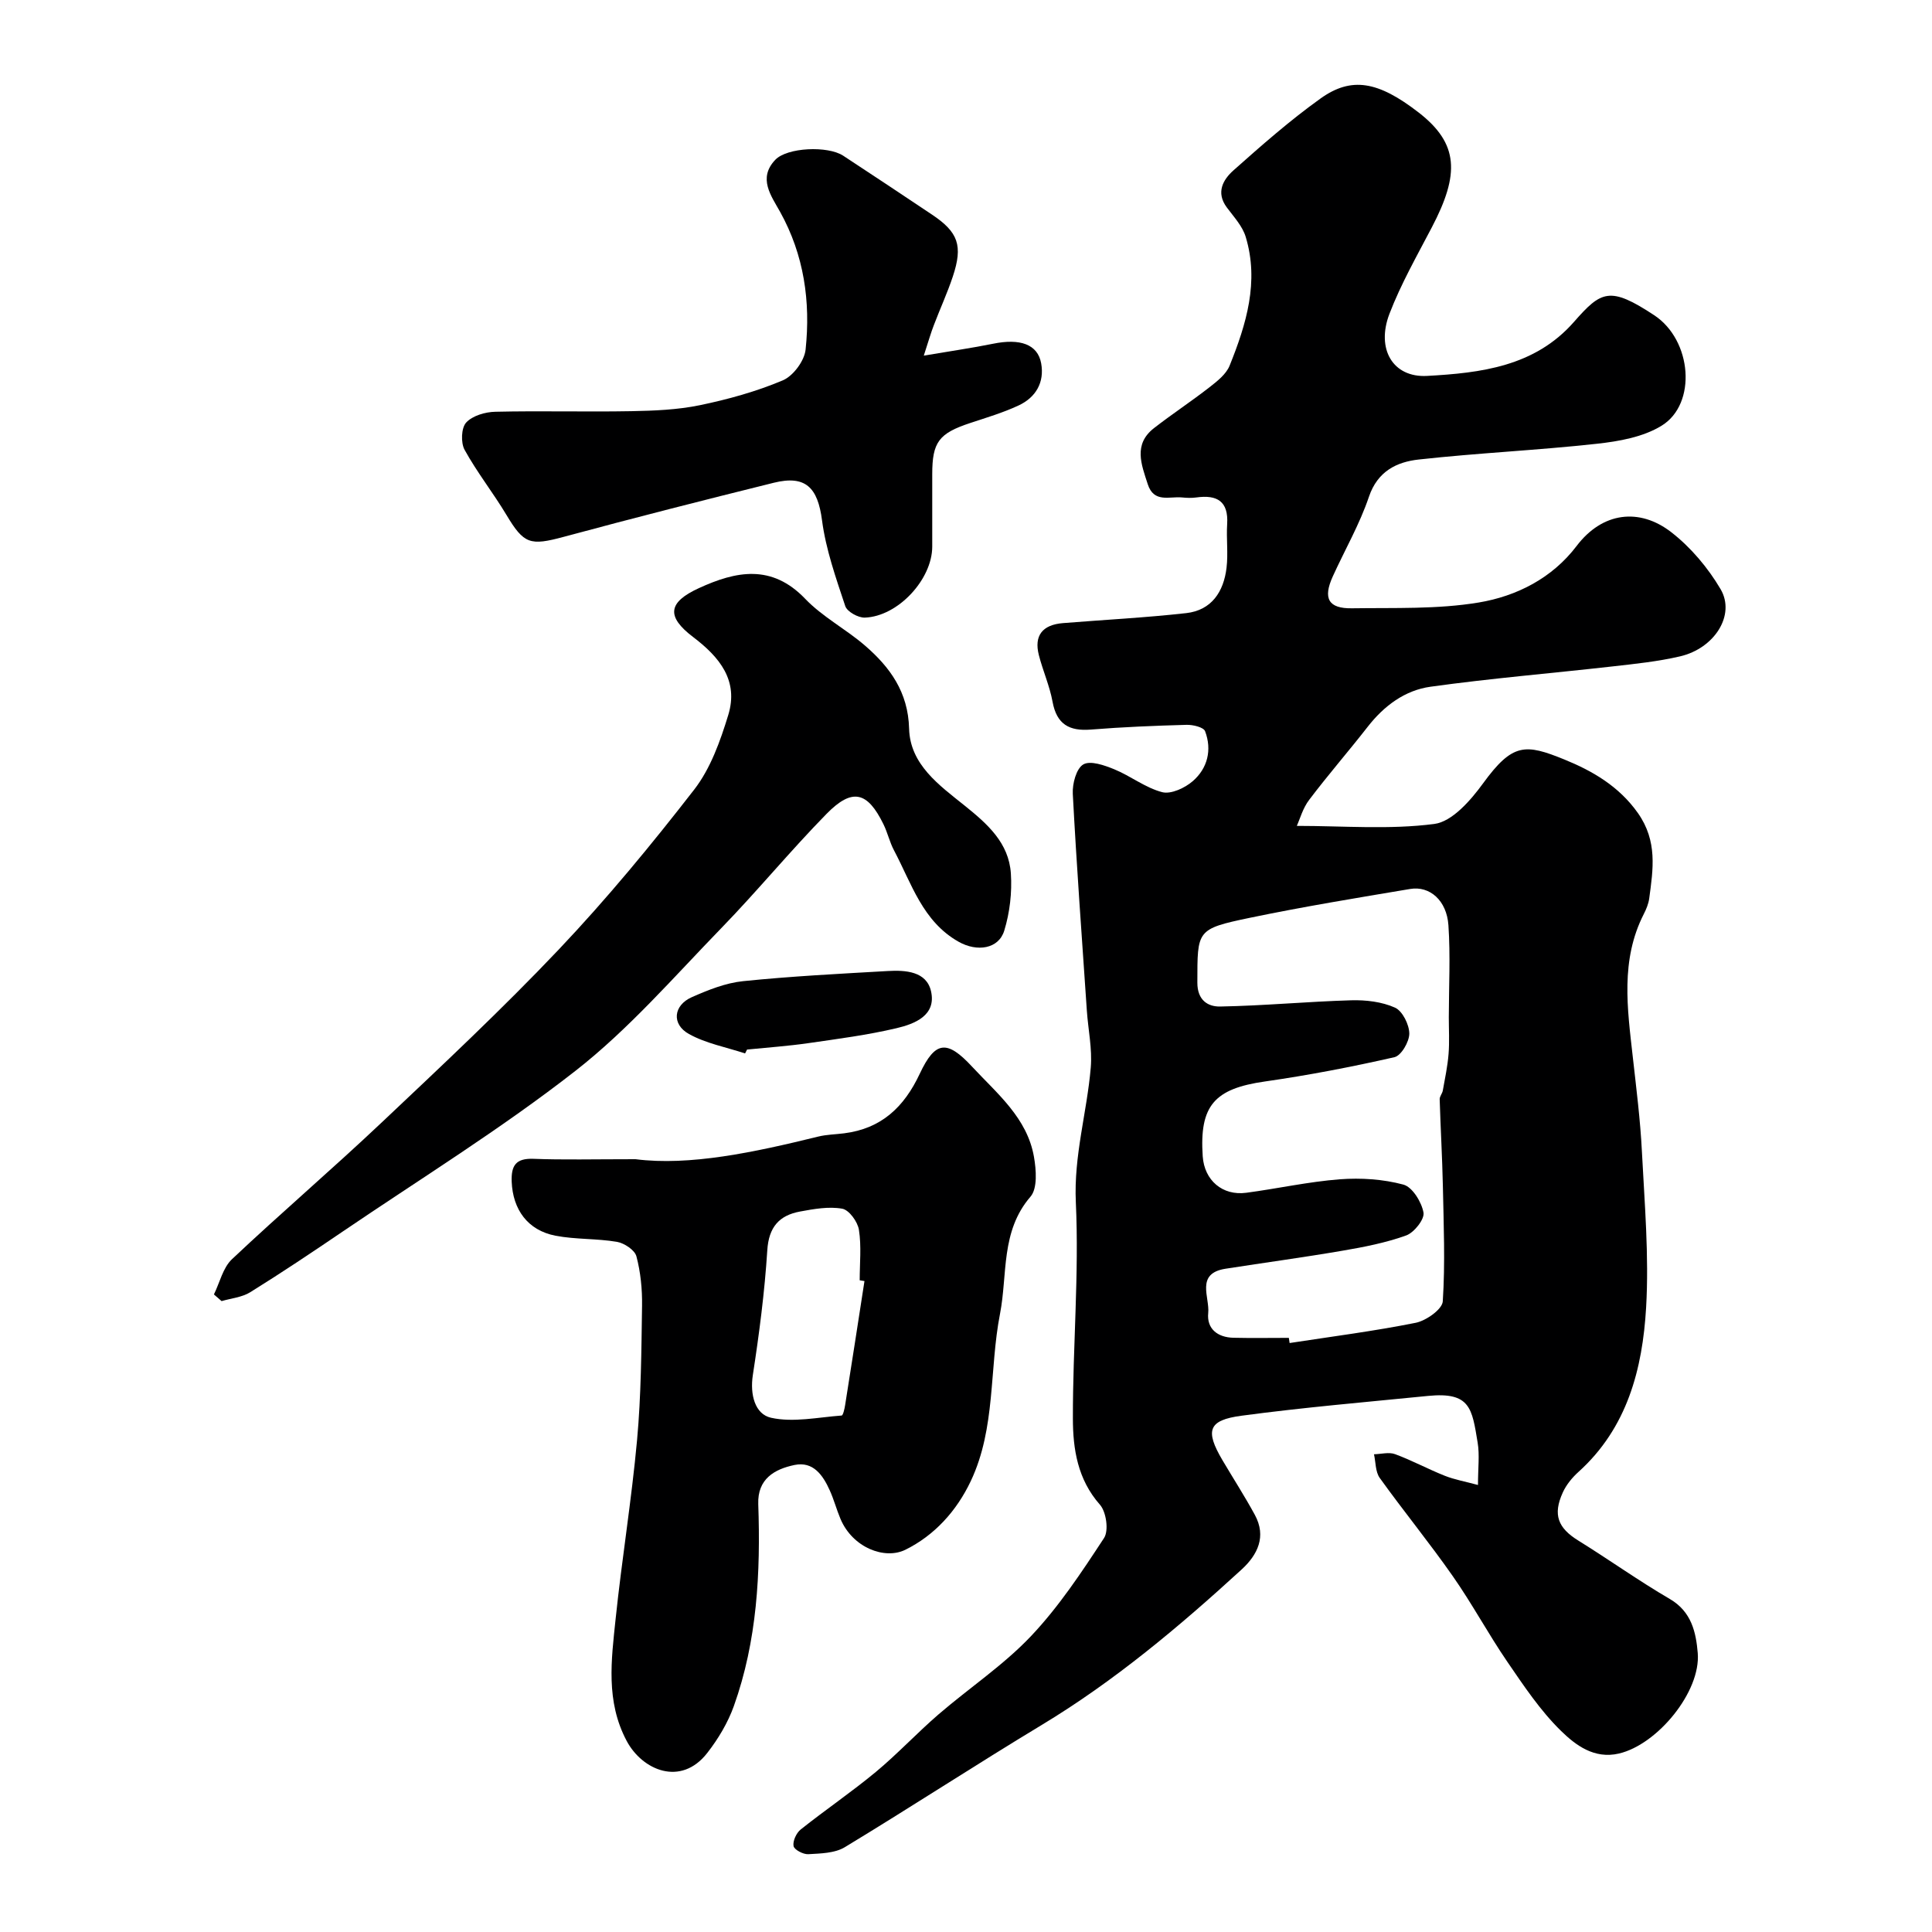
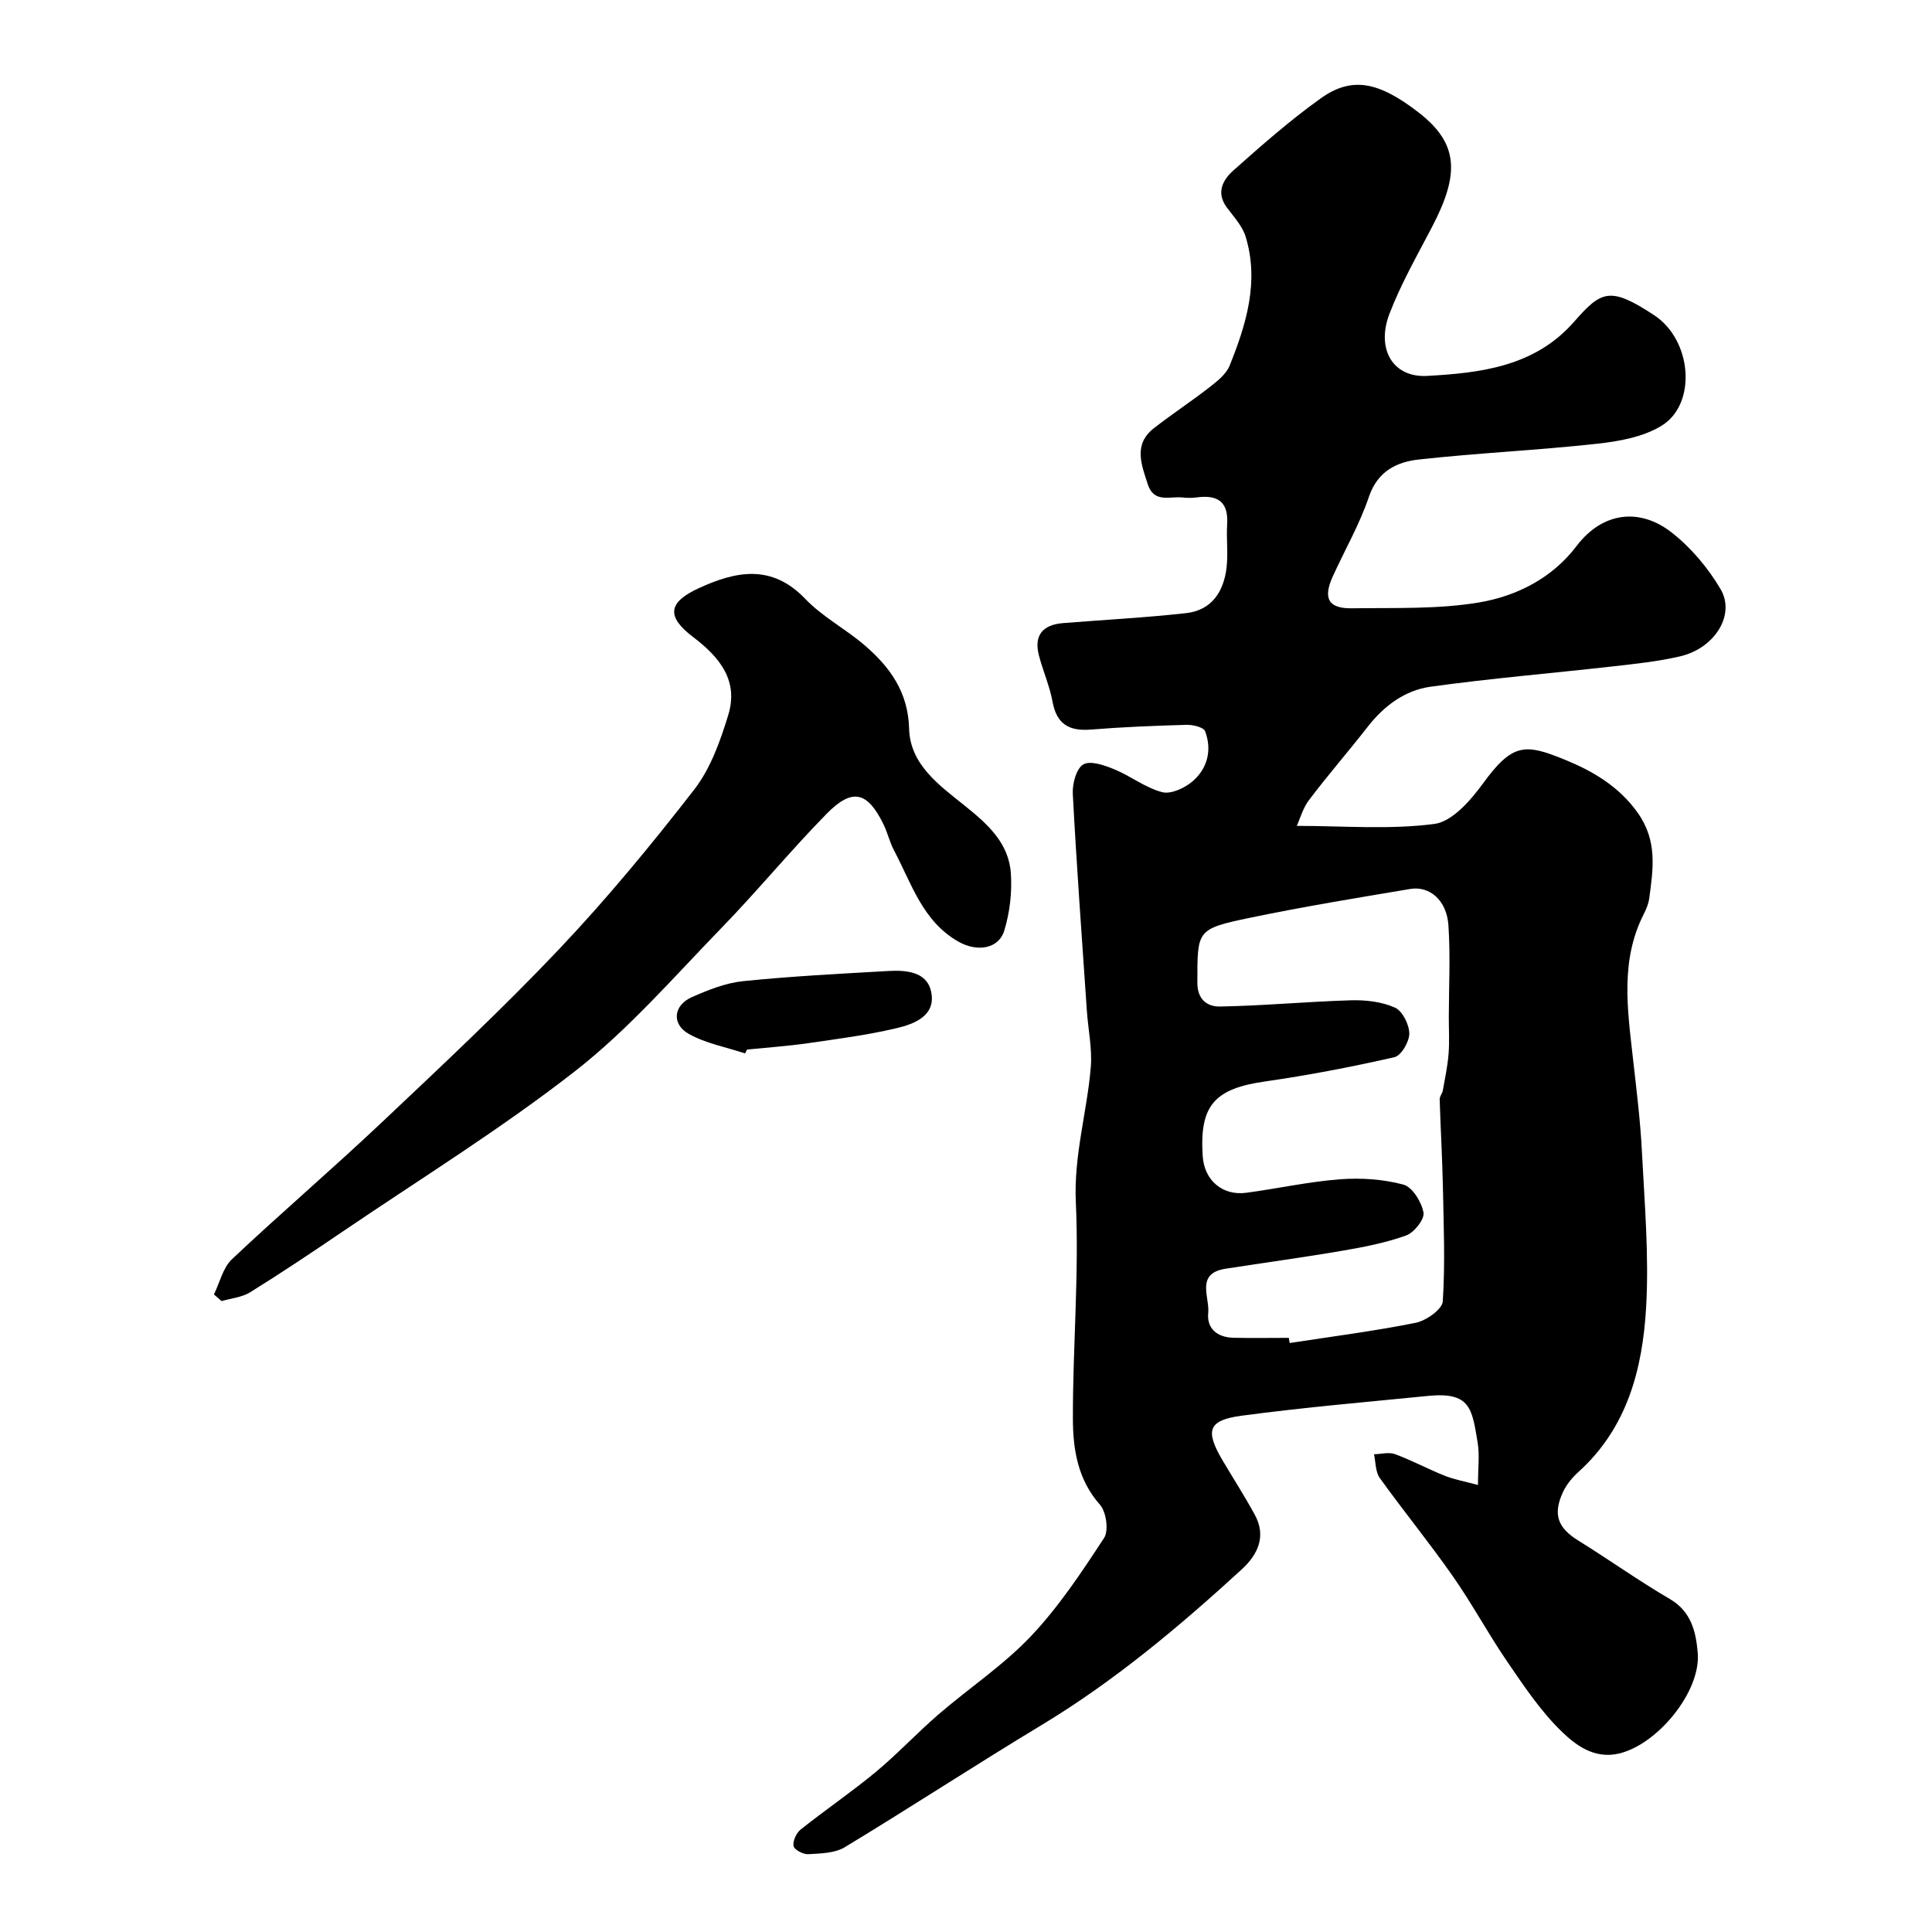
<svg xmlns="http://www.w3.org/2000/svg" enable-background="new 0 0 400 400" viewBox="0 0 400 400">
  <g fill="#000001">
    <path d="m268.49 170.99c9.67 0 19.2.81 28.47-.4 3.71-.48 7.53-4.89 10.09-8.4 6.13-8.42 8.76-8.23 16.87-4.93 5.72 2.33 11.26 5.49 15.21 11.1 4.06 5.79 3.14 11.6 2.32 17.67-.15 1.1-.61 2.21-1.12 3.21-4.87 9.55-3.4 19.57-2.28 29.58.73 6.52 1.56 13.05 1.89 19.6.55 10.76 1.49 21.57.87 32.29-.74 12.7-3.89 24.91-14 34.03-1.31 1.18-2.53 2.67-3.25 4.26-2.11 4.63-.99 7.36 3.23 9.97 6.37 3.95 12.48 8.32 18.94 12.09 4.49 2.62 5.41 6.91 5.77 11.18.66 8-8.33 18.94-16.31 20.81-5.14 1.2-8.99-1.75-12-4.69-4.28-4.18-7.7-9.32-11.11-14.3-3.95-5.77-7.27-11.98-11.28-17.71-4.84-6.93-10.21-13.49-15.14-20.36-.91-1.27-.82-3.25-1.19-4.9 1.47-.03 3.09-.5 4.37-.02 3.5 1.29 6.81 3.09 10.28 4.47 2.01.8 4.19 1.18 6.88 1.91 0-3.52.36-6.21-.07-8.78-1.17-7.06-1.5-10.53-10.27-9.66-12.88 1.28-25.79 2.38-38.62 4.1-6.91.92-7.55 3.07-3.97 9.16 2.24 3.8 4.64 7.51 6.74 11.38 2.42 4.47.58 8.24-2.74 11.29-12.95 11.86-26.34 23.11-41.45 32.23-13.67 8.25-27.05 17-40.71 25.27-2.08 1.26-5.01 1.3-7.57 1.45-1.04.06-2.9-.92-3.04-1.68-.2-1.03.57-2.71 1.47-3.43 5.11-4.07 10.53-7.75 15.55-11.91 4.5-3.74 8.52-8.06 12.95-11.89 6.34-5.47 13.44-10.18 19.16-16.21 5.78-6.1 10.52-13.27 15.15-20.34 1.01-1.54.46-5.42-.86-6.91-4.62-5.23-5.58-11.51-5.59-17.81-.03-14.93 1.3-29.9.61-44.79-.45-9.66 2.3-18.59 3.09-27.89.33-3.88-.54-7.85-.81-11.79-1.02-14.96-2.12-29.92-2.91-44.89-.11-2.08.72-5.22 2.17-6.08 1.46-.86 4.38.17 6.41 1 3.4 1.39 6.45 3.84 9.93 4.74 1.83.47 4.71-.87 6.34-2.29 3.06-2.66 4-6.47 2.54-10.33-.31-.83-2.53-1.36-3.84-1.32-6.6.18-13.21.45-19.8.98-4.49.36-7.08-1.09-7.94-5.76-.6-3.29-2.01-6.42-2.84-9.67-1.02-4.01.73-6.26 4.98-6.61 8.51-.69 17.05-1.12 25.53-2.07 5.26-.59 7.76-4.44 8.35-9.37.36-2.98-.06-6.04.13-9.05.3-4.75-2.09-6.12-6.36-5.53-.98.14-2 .1-3 0-2.6-.25-5.81 1.19-7.08-2.74-1.33-4.11-3.02-8.26 1.3-11.62 3.74-2.91 7.71-5.52 11.45-8.43 1.61-1.26 3.48-2.71 4.2-4.5 3.45-8.56 6.14-17.36 3.33-26.66-.67-2.23-2.47-4.15-3.91-6.09-2.32-3.12-.76-5.78 1.39-7.69 5.81-5.17 11.69-10.34 18-14.86 6.41-4.59 11.94-3.6 20.31 2.88 8.34 6.46 8.53 12.75 2.74 23.8-3.08 5.89-6.4 11.72-8.77 17.89-2.79 7.29.71 13.24 7.77 12.86 11.12-.61 22.31-1.93 30.42-11.17 5.66-6.45 7.42-7.46 16.62-1.4 7.86 5.18 8.88 18.36 1.55 22.87-3.82 2.36-8.85 3.25-13.45 3.75-12.26 1.35-24.6 1.9-36.86 3.26-4.53.5-8.51 2.41-10.3 7.72-1.92 5.69-4.99 10.99-7.49 16.5-2.06 4.54-.91 6.66 3.99 6.58 8.77-.13 17.67.23 26.25-1.2 7.82-1.31 15.18-5.02 20.25-11.7 5.33-7.03 13-7.96 19.59-2.86 4.05 3.14 7.61 7.37 10.22 11.8 3.13 5.33-1.23 12.24-8.38 13.91-4.59 1.07-9.34 1.56-14.04 2.09-12.55 1.42-25.14 2.46-37.64 4.2-5.29.73-9.62 3.95-13 8.29-3.97 5.09-8.22 9.97-12.11 15.12-1.32 1.71-1.92 3.98-2.57 5.4zm-1.65 106c.05.36.11.71.16 1.07 8.71-1.34 17.47-2.46 26.11-4.19 2.16-.44 5.49-2.79 5.6-4.43.52-7.95.18-15.95.02-23.94-.13-5.97-.48-11.94-.66-17.91-.02-.59.54-1.18.65-1.81.45-2.52.99-5.04 1.19-7.58.2-2.51.05-5.05.05-7.58.01-6.35.35-12.73-.08-19.06-.35-5.12-3.85-8.19-7.91-7.51-11.09 1.86-22.2 3.68-33.2 5.97-11.11 2.32-10.85 2.56-10.87 13.41-.01 3.72 2.25 5 4.7 4.96 9.05-.16 18.09-1.03 27.14-1.29 3.04-.09 6.36.3 9.08 1.52 1.55.7 2.94 3.5 2.96 5.36.01 1.69-1.67 4.58-3.08 4.9-8.87 2.02-17.82 3.74-26.82 5.03-10.44 1.49-13.58 4.97-12.87 15.5.34 4.95 4.07 8.2 9.02 7.54 6.47-.86 12.87-2.29 19.36-2.79 4.37-.33 8.97-.03 13.17 1.1 1.86.5 3.76 3.6 4.16 5.79.25 1.37-1.93 4.13-3.57 4.73-4.24 1.53-8.76 2.41-13.23 3.17-8.04 1.38-16.14 2.47-24.2 3.73-6.25.98-3.24 5.9-3.57 9.15-.34 3.28 1.93 5.06 5.21 5.14 3.81.09 7.65.02 11.48.02z" />
-     <path d="m131.57 240c11.2 1.43 24.53-1.41 37.82-4.68 1.74-.43 3.58-.45 5.38-.68 7.7-.97 12.41-5.41 15.66-12.34 3.2-6.82 5.64-7.05 10.81-1.48 5.18 5.58 11.42 10.61 12.83 18.69.47 2.69.76 6.54-.72 8.25-6.21 7.2-4.72 16.09-6.31 24.26-2.24 11.49-.85 23.61-6.04 34.6-2.96 6.26-7.57 11.29-13.55 14.24-4.28 2.11-10.91-.42-13.43-6.37-.82-1.94-1.36-4.01-2.23-5.93-1.41-3.13-3.42-6.06-7.3-5.25-4.13.86-7.68 2.88-7.5 8.09.49 14.21-.22 28.31-5.06 41.84-1.24 3.45-3.23 6.78-5.5 9.69-5.48 7.05-13.48 3.55-16.69-2.5-4.36-8.21-3.17-16.76-2.28-25.27 1.29-12.37 3.31-24.66 4.44-37.04.84-9.22.89-18.52 1.03-27.79.05-3.42-.3-6.94-1.17-10.23-.35-1.3-2.51-2.73-4.03-2.99-4.19-.71-8.55-.47-12.72-1.27-5.77-1.11-8.84-5.44-9.07-11.18-.13-3.36.87-4.87 4.49-4.74 6.17.24 12.34.08 21.14.08zm47.41 25.23c-.33-.05-.66-.1-.99-.16 0-3.49.38-7.04-.16-10.45-.26-1.67-2.03-4.11-3.45-4.37-2.79-.5-5.85.05-8.72.58-4.32.79-6.5 3.21-6.8 8.03-.55 8.63-1.67 17.25-2.99 25.81-.63 4.07.44 8.12 3.76 8.86 4.62 1.03 9.73-.1 14.62-.46.3-.02.61-1.41.73-2.19 1.36-8.55 2.68-17.1 4-25.65z" />
    <path d="m44.29 268c1.21-2.46 1.86-5.52 3.73-7.29 10.18-9.6 20.83-18.7 31-28.31 12.43-11.74 24.94-23.45 36.7-35.85 9.93-10.48 19.16-21.67 28.01-33.08 3.38-4.36 5.4-10.05 7.05-15.44 2.17-7.11-1.76-11.96-7.29-16.15-5.61-4.26-5.16-7.19 1.2-10.11 7.68-3.53 15.08-5.04 22.02 2.21 3.57 3.73 8.38 6.24 12.33 9.64 5.22 4.5 8.98 9.66 9.18 17.23.19 7.46 6.28 11.75 11.46 15.91 4.78 3.84 9.19 7.74 9.61 14.09.26 3.91-.22 8.08-1.37 11.83-1.16 3.8-5.62 4.46-9.45 2.3-7.46-4.21-9.73-12.05-13.37-18.91-.91-1.71-1.33-3.67-2.19-5.42-3.32-6.79-6.47-7.57-11.8-2.13-7.51 7.66-14.34 15.99-21.81 23.68-9.79 10.08-19.11 20.86-30.1 29.46-15.39 12.03-32.1 22.35-48.28 33.34-6.3 4.28-12.64 8.52-19.11 12.54-1.7 1.06-3.94 1.25-5.93 1.84-.53-.46-1.06-.92-1.59-1.38z" />
-     <path d="m191.26 73.63c5.71-.97 10.04-1.59 14.33-2.46 5.59-1.15 9.25.1 9.97 4.04.72 3.96-1.11 7.08-4.68 8.74-3.22 1.5-6.66 2.52-10.04 3.64-6.46 2.14-7.83 3.94-7.83 10.59 0 5 .01 10 0 15-.01 6.78-7.1 14.45-13.96 14.69-1.37.05-3.67-1.23-4.05-2.39-1.93-5.82-4.02-11.72-4.81-17.76-.88-6.74-3.36-9.41-9.99-7.77-14.52 3.6-29.02 7.29-43.46 11.19-7 1.89-8.26 1.52-11.88-4.52-2.75-4.59-6.1-8.82-8.67-13.49-.81-1.47-.7-4.54.33-5.65 1.31-1.42 3.95-2.19 6.04-2.23 9.36-.22 18.73.05 28.1-.12 4.76-.09 9.61-.28 14.25-1.24 5.84-1.21 11.68-2.83 17.16-5.14 2.15-.91 4.48-4.04 4.72-6.37 1.05-9.93-.31-19.57-5.28-28.52-1.85-3.33-4.63-6.95-1-10.77 2.45-2.58 10.87-2.95 14.07-.85 6.14 4.03 12.25 8.09 18.35 12.17 5.48 3.66 6.47 6.43 4.34 12.85-1.13 3.39-2.63 6.65-3.9 9.99-.64 1.63-1.11 3.32-2.11 6.38z" />
+     <path d="m191.26 73.63z" />
    <path d="m154.26 218.1c-3.9-1.29-8.09-2.06-11.62-4.02-3.65-2.03-3.23-5.94.6-7.63 3.38-1.49 6.98-2.94 10.6-3.31 9.96-1.02 19.97-1.53 29.97-2.1 3.66-.21 8.01.05 8.95 4.19 1.13 5-3.37 6.76-7.16 7.65-5.99 1.41-12.12 2.21-18.22 3.09-4.21.61-8.47.9-12.71 1.33-.14.27-.28.53-.41.8z" />
  </g>
</svg>